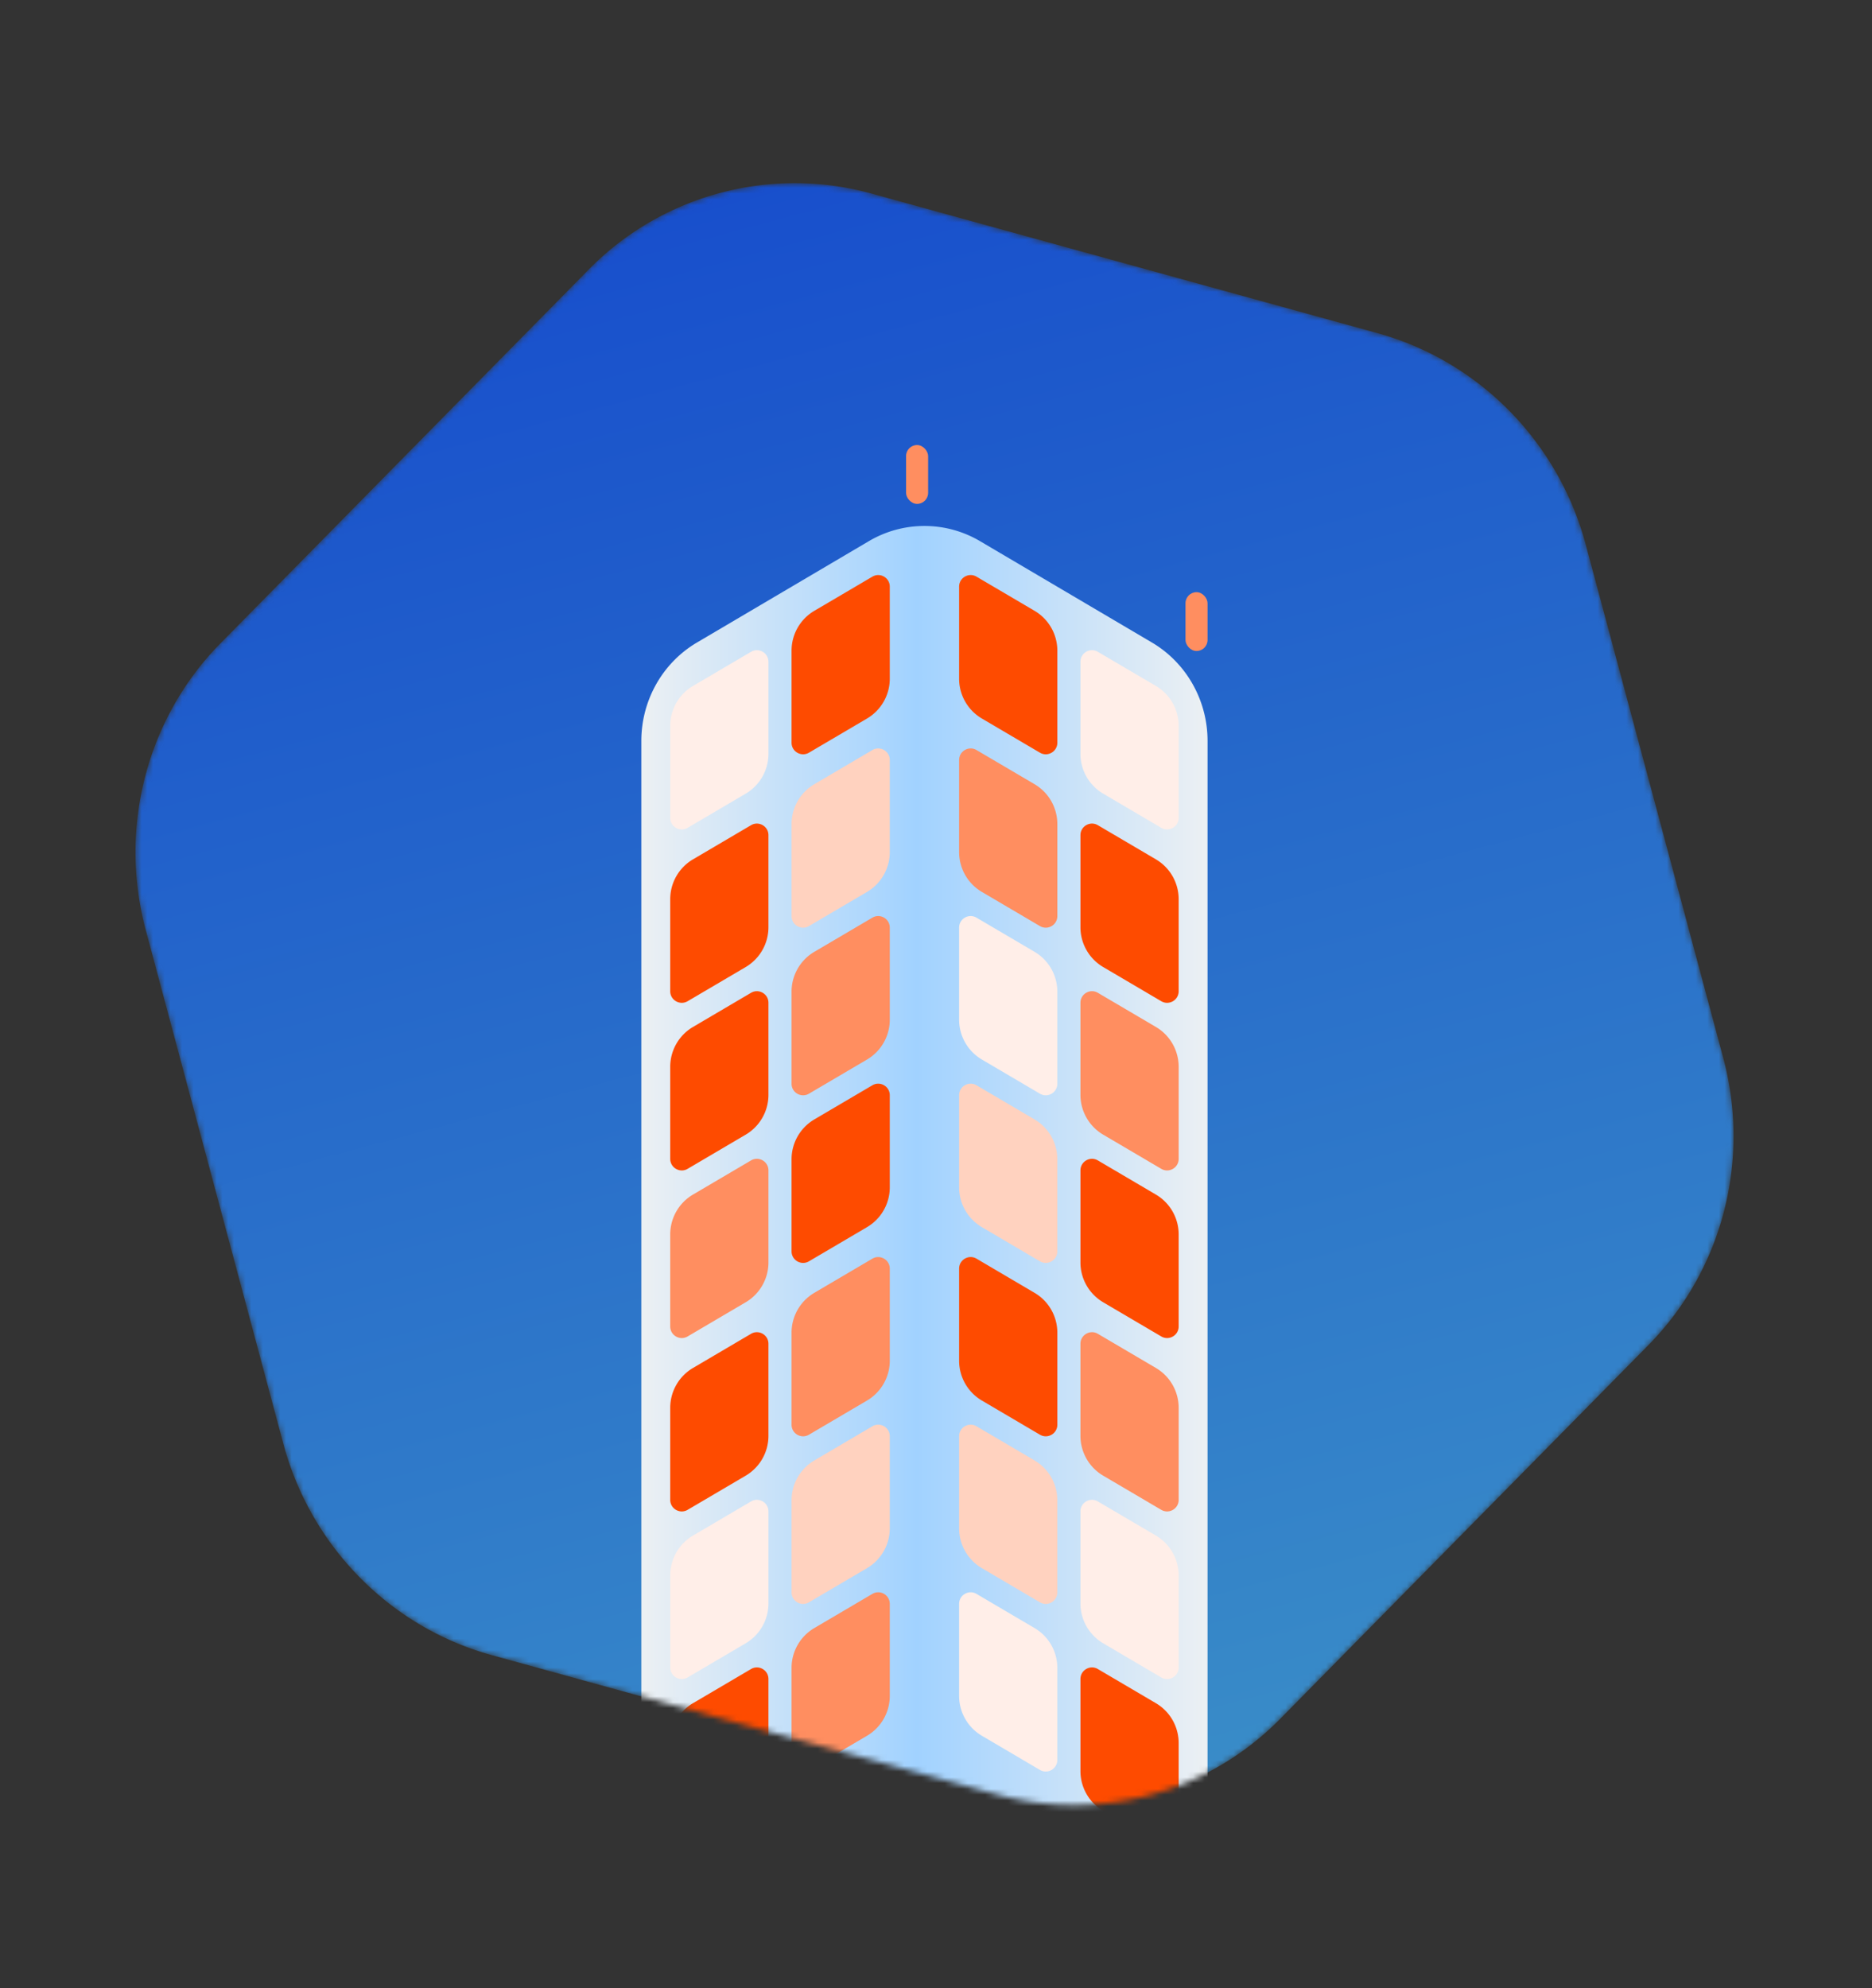
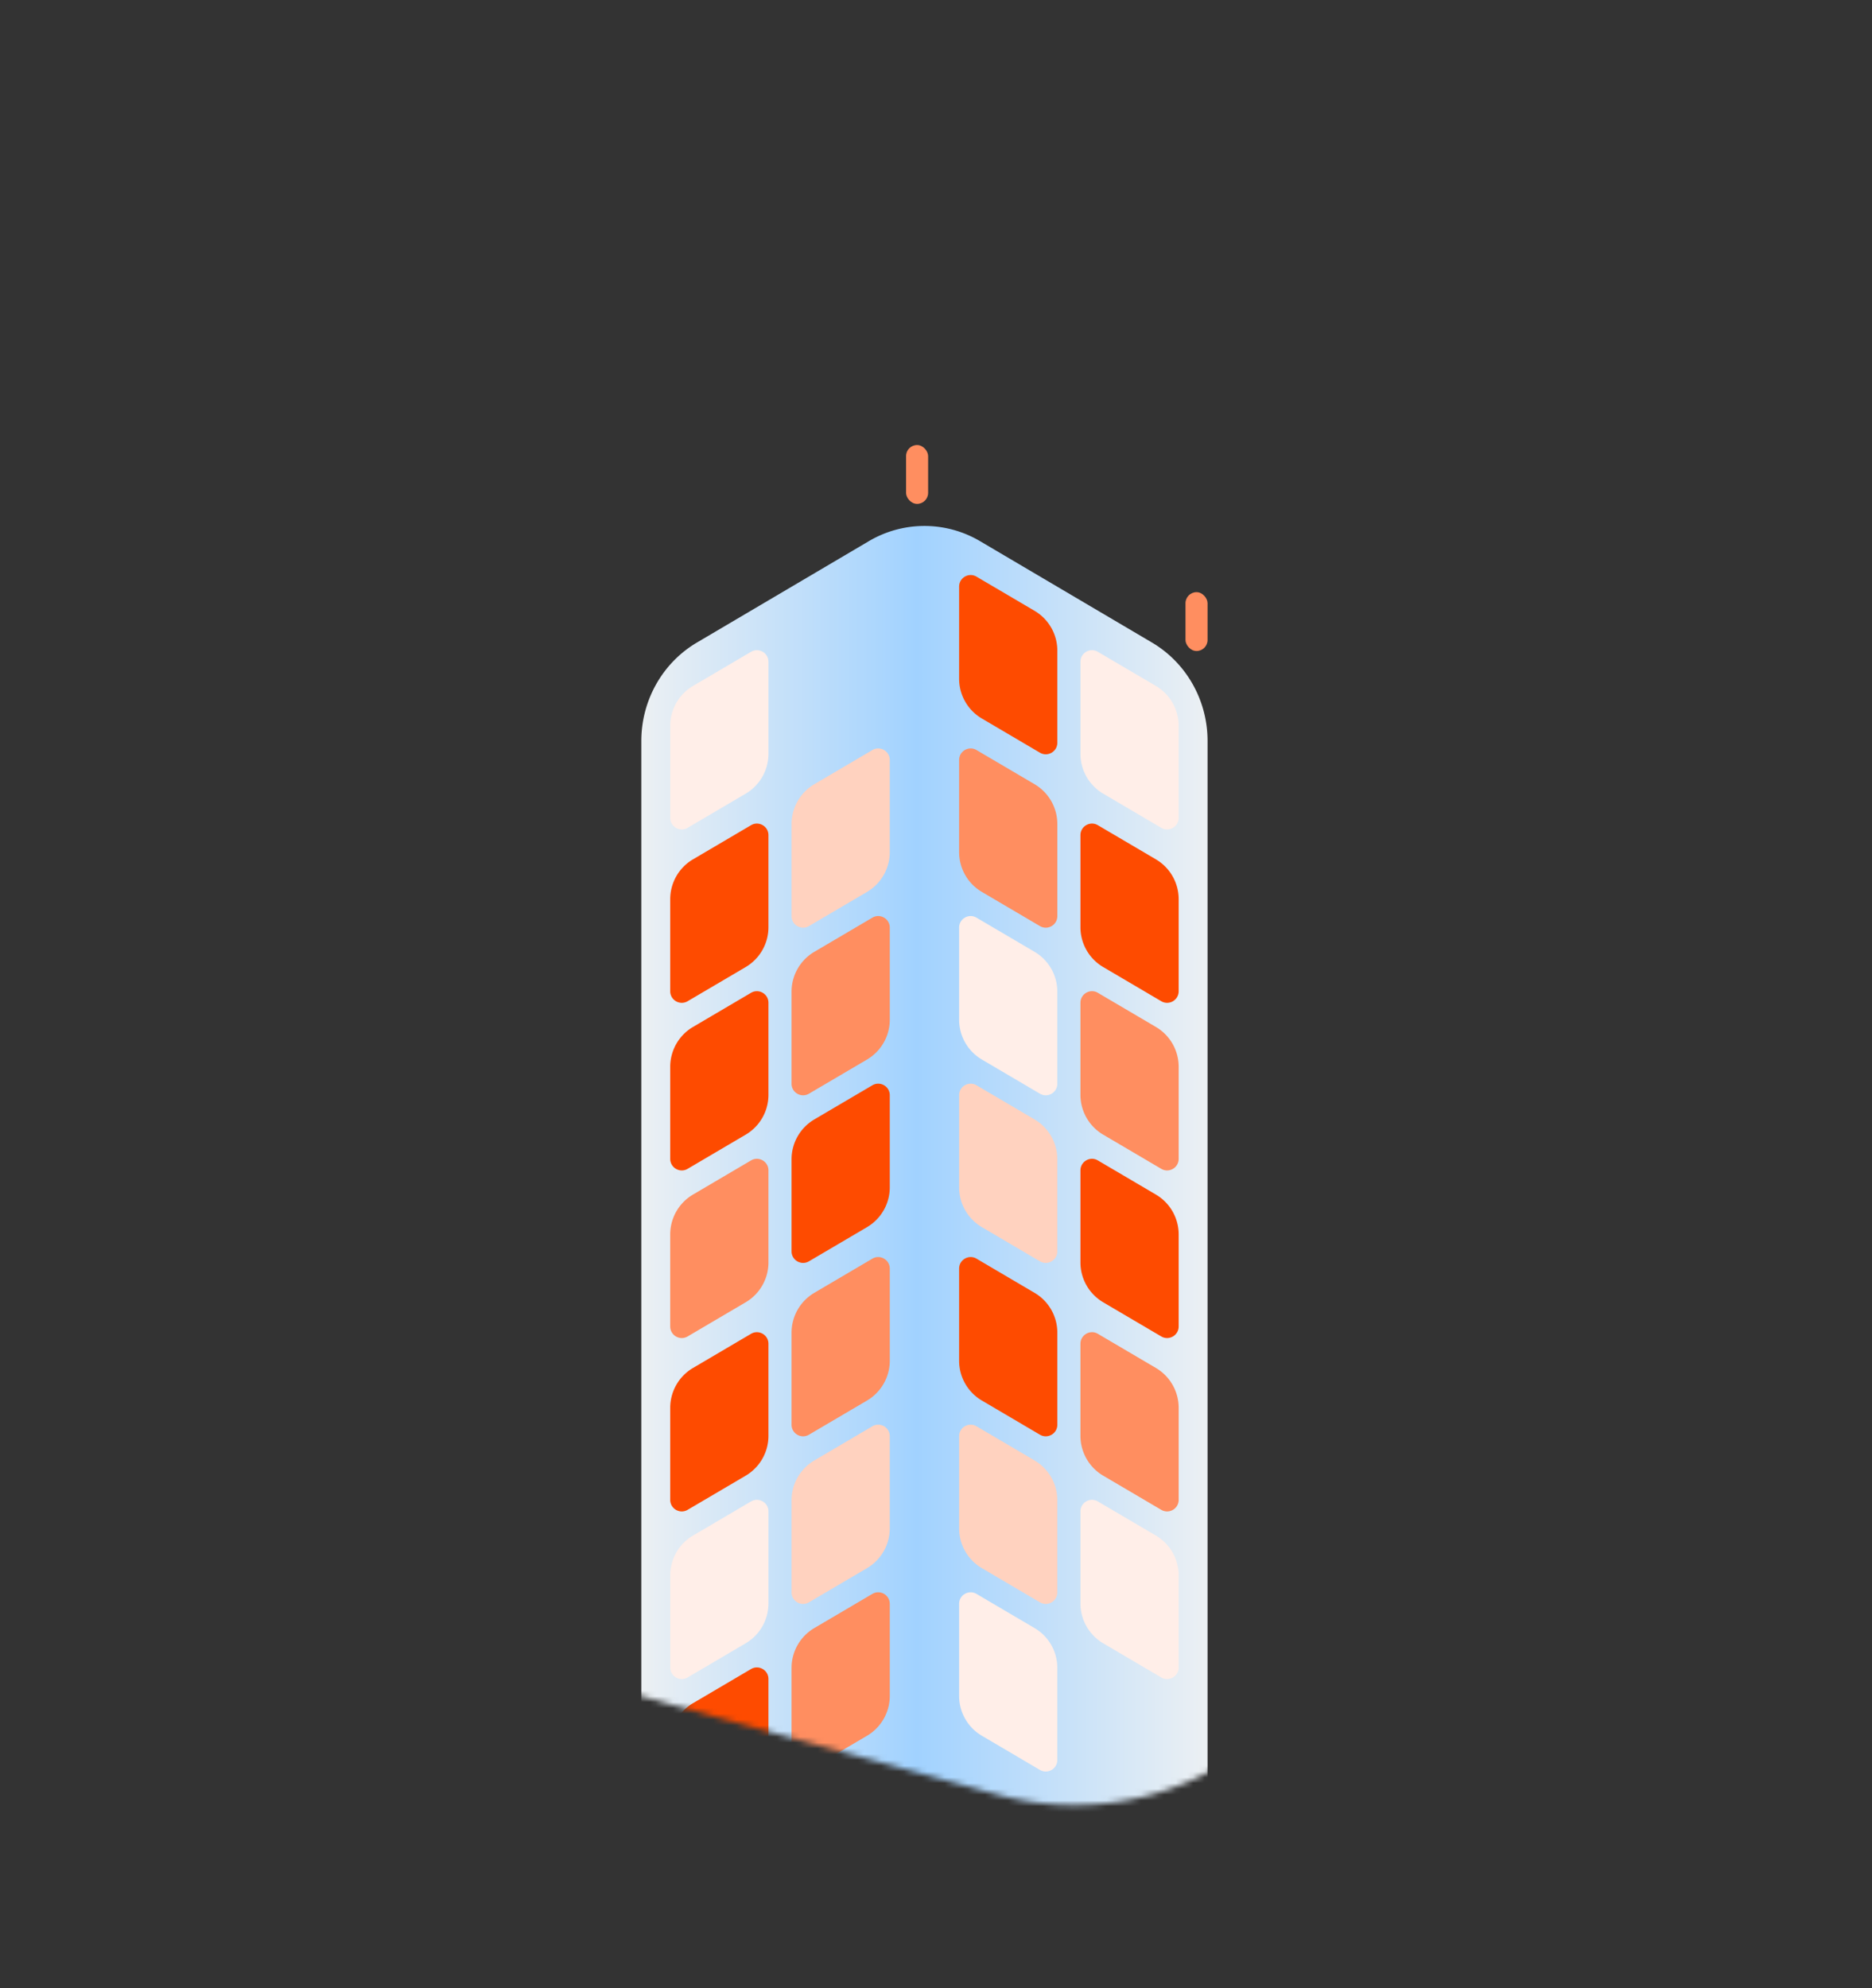
<svg xmlns="http://www.w3.org/2000/svg" width="324" height="344" fill="none">
  <rect width="100%" height="100%" fill="#333333" stroke="none" />
  <mask id="a" width="278" height="282" x="23" y="31" maskUnits="userSpaceOnUse" style="mask-type:alpha">
    <path fill="#000" d="M101.902 46.623A49.98 49.98 0 0 1 150.883 33.5l87.521 24.137c17.538 4.837 31.28 18.779 36.048 36.574l23.794 88.801c4.769 17.795-.161 36.74-12.932 49.698l-63.726 64.664a49.98 49.98 0 0 1-48.981 13.124l-87.52-24.137c-17.54-4.837-31.281-18.779-36.05-36.574l-23.793-88.801c-4.769-17.795.16-36.74 12.932-49.698z" />
  </mask>
  <g mask="url(#a)">
-     <path fill="url(#b)" d="M101.902 46.623A49.98 49.98 0 0 1 150.883 33.5l87.521 24.137c17.538 4.837 31.28 18.779 36.048 36.574l23.794 88.801c4.769 17.795-.161 36.74-12.932 49.698l-63.726 64.664a49.98 49.98 0 0 1-48.981 13.124l-87.52-24.137c-17.54-4.837-31.281-18.779-36.05-36.574l-23.793-88.801c-4.769-17.795.16-36.74 12.932-49.698z" />
    <path fill="url(#c)" d="M169.631 367.82a18.92 18.92 0 0 1-19.262 0l-29.738-17.531c-5.96-3.513-9.631-10.005-9.631-17.031V128.197c0-7.026 3.671-13.519 9.631-17.032l29.738-17.53a18.92 18.92 0 0 1 19.262 0l29.738 17.53c5.96 3.513 9.631 10.006 9.631 17.032v205.061c0 7.026-3.671 13.518-9.631 17.031z" />
    <rect width="3.818" height="10.182" x="156.818" y="77" fill="#FF8E60" rx="1.909" />
    <rect width="3.818" height="10.182" x="205.182" y="102.455" fill="#FF8E60" rx="1.909" />
    <path fill="#FE4B00" d="M166 101.497c0-1.547 1.681-2.508 3.014-1.724l10.042 5.907a8 8 0 0 1 3.944 6.896v15.927c0 1.547-1.681 2.508-3.014 1.724l-10.042-5.907a8 8 0 0 1-3.944-6.896z" />
    <path fill="#FFEEE8" d="M187 114.497c0-1.547 1.681-2.508 3.014-1.724l10.042 5.907a8 8 0 0 1 3.944 6.896v15.927c0 1.547-1.681 2.508-3.014 1.724l-10.042-5.907a8 8 0 0 1-3.944-6.896z" />
    <path fill="#FF8E60" d="M166 131.497c0-1.547 1.681-2.508 3.014-1.724l10.042 5.907a8 8 0 0 1 3.944 6.896v15.927c0 1.547-1.681 2.508-3.014 1.724l-10.042-5.907a8 8 0 0 1-3.944-6.896z" />
    <path fill="#FE4B00" d="M187 144.497c0-1.547 1.681-2.508 3.014-1.724l10.042 5.907a8 8 0 0 1 3.944 6.896v15.927c0 1.547-1.681 2.508-3.014 1.724l-10.042-5.907a8 8 0 0 1-3.944-6.896z" />
    <path fill="#FFEEE8" d="M166 160.497c0-1.547 1.681-2.508 3.014-1.724l10.042 5.907a8 8 0 0 1 3.944 6.896v15.927c0 1.547-1.681 2.508-3.014 1.724l-10.042-5.907a8 8 0 0 1-3.944-6.896z" />
    <path fill="#FF8E60" d="M187 173.497c0-1.547 1.681-2.508 3.014-1.724l10.042 5.907a8 8 0 0 1 3.944 6.896v15.927c0 1.547-1.681 2.508-3.014 1.724l-10.042-5.907a8 8 0 0 1-3.944-6.896z" />
    <path fill="#FFD2BF" d="M166 189.497c0-1.547 1.681-2.508 3.014-1.724l10.042 5.907a8 8 0 0 1 3.944 6.896v15.927c0 1.547-1.681 2.508-3.014 1.724l-10.042-5.907a8 8 0 0 1-3.944-6.896z" />
    <path fill="#FE4B00" d="M187 202.497c0-1.547 1.681-2.508 3.014-1.724l10.042 5.907a8 8 0 0 1 3.944 6.896v15.927c0 1.547-1.681 2.508-3.014 1.724l-10.042-5.907a8 8 0 0 1-3.944-6.896zM166 219.497c0-1.547 1.681-2.508 3.014-1.724l10.042 5.907a8 8 0 0 1 3.944 6.896v15.927c0 1.547-1.681 2.508-3.014 1.724l-10.042-5.907a8 8 0 0 1-3.944-6.896z" />
    <path fill="#FF8E60" d="M187 232.497c0-1.547 1.681-2.508 3.014-1.724l10.042 5.907a8 8 0 0 1 3.944 6.896v15.927c0 1.547-1.681 2.508-3.014 1.724l-10.042-5.907a8 8 0 0 1-3.944-6.896z" />
    <path fill="#FFD2BF" d="M166 248.497c0-1.547 1.681-2.508 3.014-1.724l10.042 5.907a8 8 0 0 1 3.944 6.896v15.927c0 1.547-1.681 2.508-3.014 1.724l-10.042-5.907a8 8 0 0 1-3.944-6.896z" />
    <path fill="#FFEEE8" d="M187 261.497c0-1.547 1.681-2.508 3.014-1.724l10.042 5.907a8 8 0 0 1 3.944 6.896v15.927c0 1.547-1.681 2.508-3.014 1.724l-10.042-5.907a8 8 0 0 1-3.944-6.896zM166 277.497c0-1.547 1.681-2.508 3.014-1.724l10.042 5.907a8 8 0 0 1 3.944 6.896v15.927c0 1.547-1.681 2.508-3.014 1.724l-10.042-5.907a8 8 0 0 1-3.944-6.896z" />
-     <path fill="#FE4B00" d="M187 290.497c0-1.547 1.681-2.508 3.014-1.724l10.042 5.907a8 8 0 0 1 3.944 6.896v15.927c0 1.547-1.681 2.508-3.014 1.724l-10.042-5.907a8 8 0 0 1-3.944-6.896zM154 101.497c0-1.547-1.681-2.508-3.014-1.724l-10.042 5.907a8 8 0 0 0-3.944 6.896v15.927c0 1.547 1.681 2.508 3.014 1.724l10.042-5.907a8 8 0 0 0 3.944-6.896z" />
    <path fill="#FFEEE8" d="M133 114.497c0-1.547-1.681-2.508-3.014-1.724l-10.042 5.907a8 8 0 0 0-3.944 6.896v15.927c0 1.547 1.681 2.508 3.014 1.724l10.042-5.907a8 8 0 0 0 3.944-6.896z" />
    <path fill="#FFD2BF" d="M154 131.497c0-1.547-1.681-2.508-3.014-1.724l-10.042 5.907a8 8 0 0 0-3.944 6.896v15.927c0 1.547 1.681 2.508 3.014 1.724l10.042-5.907a8 8 0 0 0 3.944-6.896z" />
    <path fill="#FE4B00" d="M133 144.497c0-1.547-1.681-2.508-3.014-1.724l-10.042 5.907a8 8 0 0 0-3.944 6.896v15.927c0 1.547 1.681 2.508 3.014 1.724l10.042-5.907a8 8 0 0 0 3.944-6.896z" />
    <path fill="#FF8E60" d="M154 160.497c0-1.547-1.681-2.508-3.014-1.724l-10.042 5.907a8 8 0 0 0-3.944 6.896v15.927c0 1.547 1.681 2.508 3.014 1.724l10.042-5.907a8 8 0 0 0 3.944-6.896z" />
    <path fill="#FE4B00" d="M133 173.497c0-1.547-1.681-2.508-3.014-1.724l-10.042 5.907a8 8 0 0 0-3.944 6.896v15.927c0 1.547 1.681 2.508 3.014 1.724l10.042-5.907a8 8 0 0 0 3.944-6.896zM154 189.497c0-1.547-1.681-2.508-3.014-1.724l-10.042 5.907a8 8 0 0 0-3.944 6.896v15.927c0 1.547 1.681 2.508 3.014 1.724l10.042-5.907a8 8 0 0 0 3.944-6.896z" />
    <path fill="#FF8E60" d="M133 202.497c0-1.547-1.681-2.508-3.014-1.724l-10.042 5.907a8 8 0 0 0-3.944 6.896v15.927c0 1.547 1.681 2.508 3.014 1.724l10.042-5.907a8 8 0 0 0 3.944-6.896zM154 219.497c0-1.547-1.681-2.508-3.014-1.724l-10.042 5.907a8 8 0 0 0-3.944 6.896v15.927c0 1.547 1.681 2.508 3.014 1.724l10.042-5.907a8 8 0 0 0 3.944-6.896z" />
    <path fill="#FE4B00" d="M133 232.497c0-1.547-1.681-2.508-3.014-1.724l-10.042 5.907a8 8 0 0 0-3.944 6.896v15.927c0 1.547 1.681 2.508 3.014 1.724l10.042-5.907a8 8 0 0 0 3.944-6.896z" />
    <path fill="#FFD2BF" d="M154 248.497c0-1.547-1.681-2.508-3.014-1.724l-10.042 5.907a8 8 0 0 0-3.944 6.896v15.927c0 1.547 1.681 2.508 3.014 1.724l10.042-5.907a8 8 0 0 0 3.944-6.896z" />
    <path fill="#FFEEE8" d="M133 261.497c0-1.547-1.681-2.508-3.014-1.724l-10.042 5.907a8 8 0 0 0-3.944 6.896v15.927c0 1.547 1.681 2.508 3.014 1.724l10.042-5.907a8 8 0 0 0 3.944-6.896z" />
    <path fill="#FF8E60" d="M154 277.497c0-1.547-1.681-2.508-3.014-1.724l-10.042 5.907a8 8 0 0 0-3.944 6.896v15.927c0 1.547 1.681 2.508 3.014 1.724l10.042-5.907a8 8 0 0 0 3.944-6.896z" />
    <path fill="#FE4B00" d="M133 290.497c0-1.547-1.681-2.508-3.014-1.724l-10.042 5.907a8 8 0 0 0-3.944 6.896v15.927c0 1.547 1.681 2.508 3.014 1.724l10.042-5.907a8 8 0 0 0 3.944-6.896z" />
  </g>
  <defs>
    <linearGradient id="b" x1="124.604" x2="198.885" y1="33.388" y2="310.608" gradientUnits="userSpaceOnUse">
      <stop stop-color="#184FCC" />
      <stop offset="1" stop-color="#398CC8" />
    </linearGradient>
    <linearGradient id="c" x1="209" x2="111" y1="230.727" y2="230.727" gradientUnits="userSpaceOnUse">
      <stop stop-color="#ECF0F3" />
      <stop offset=".513" stop-color="#A1D2FF" />
      <stop offset="1" stop-color="#ECF0F3" />
    </linearGradient>
  </defs>
</svg>